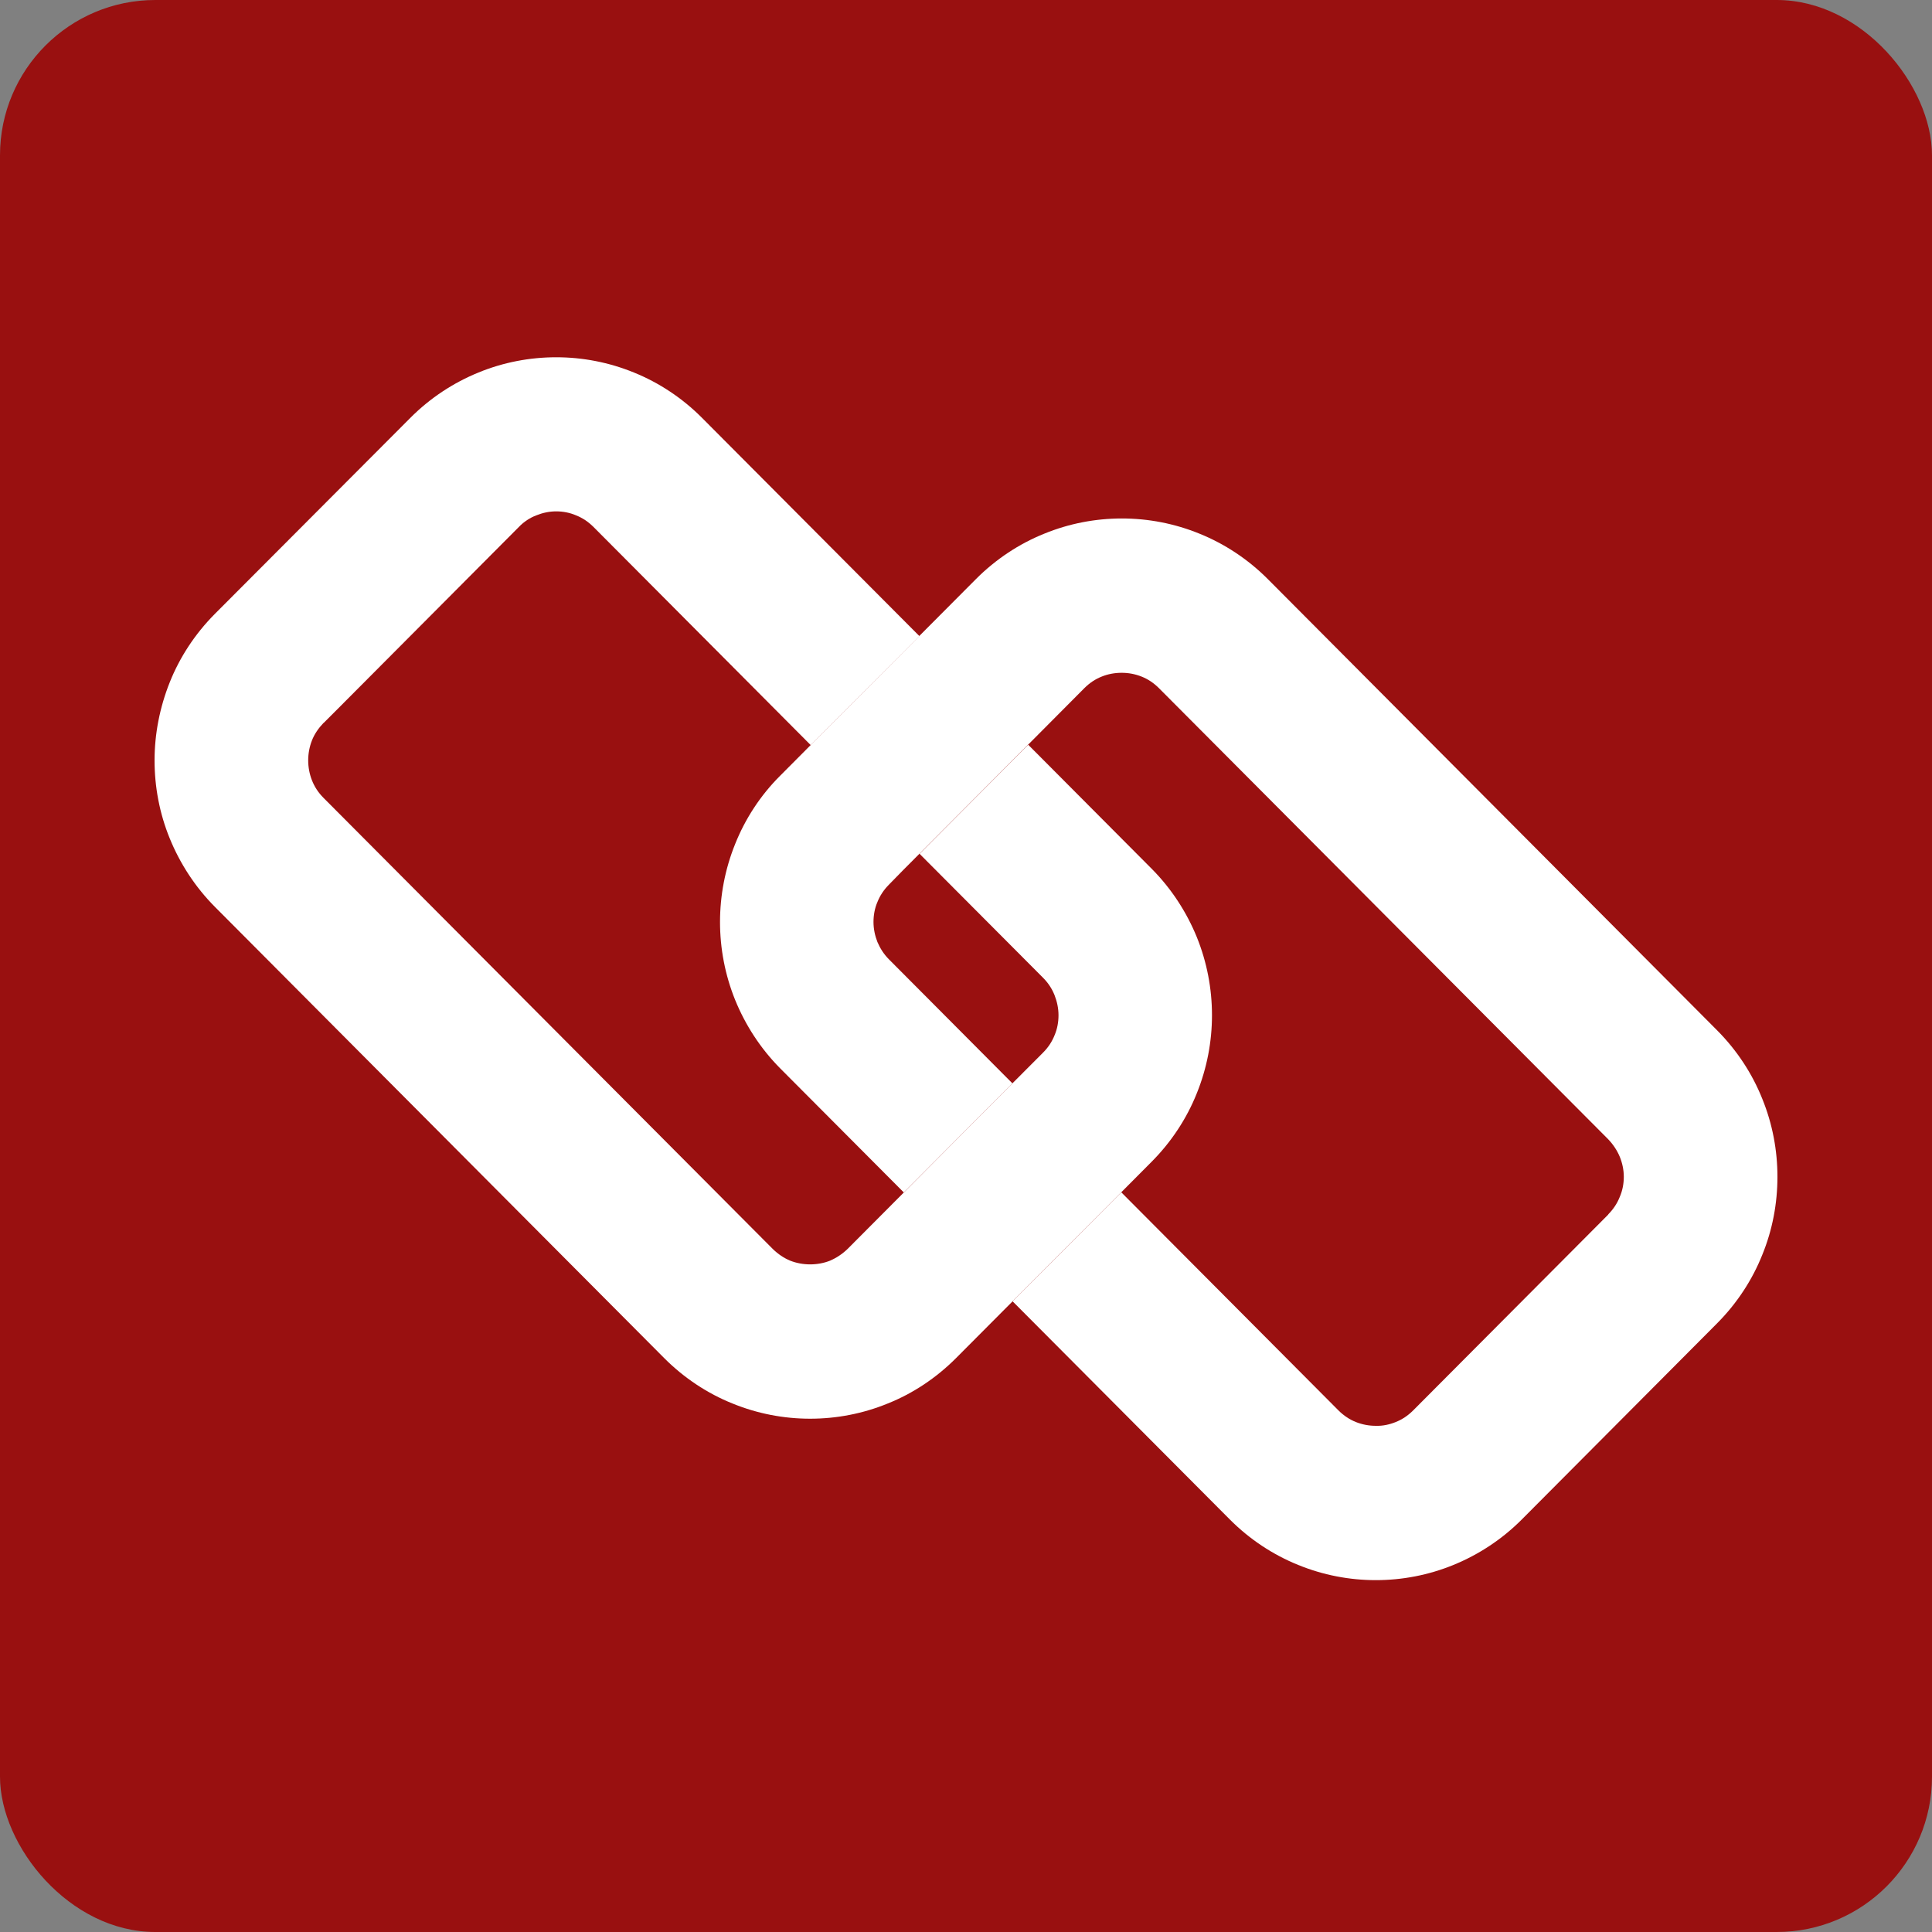
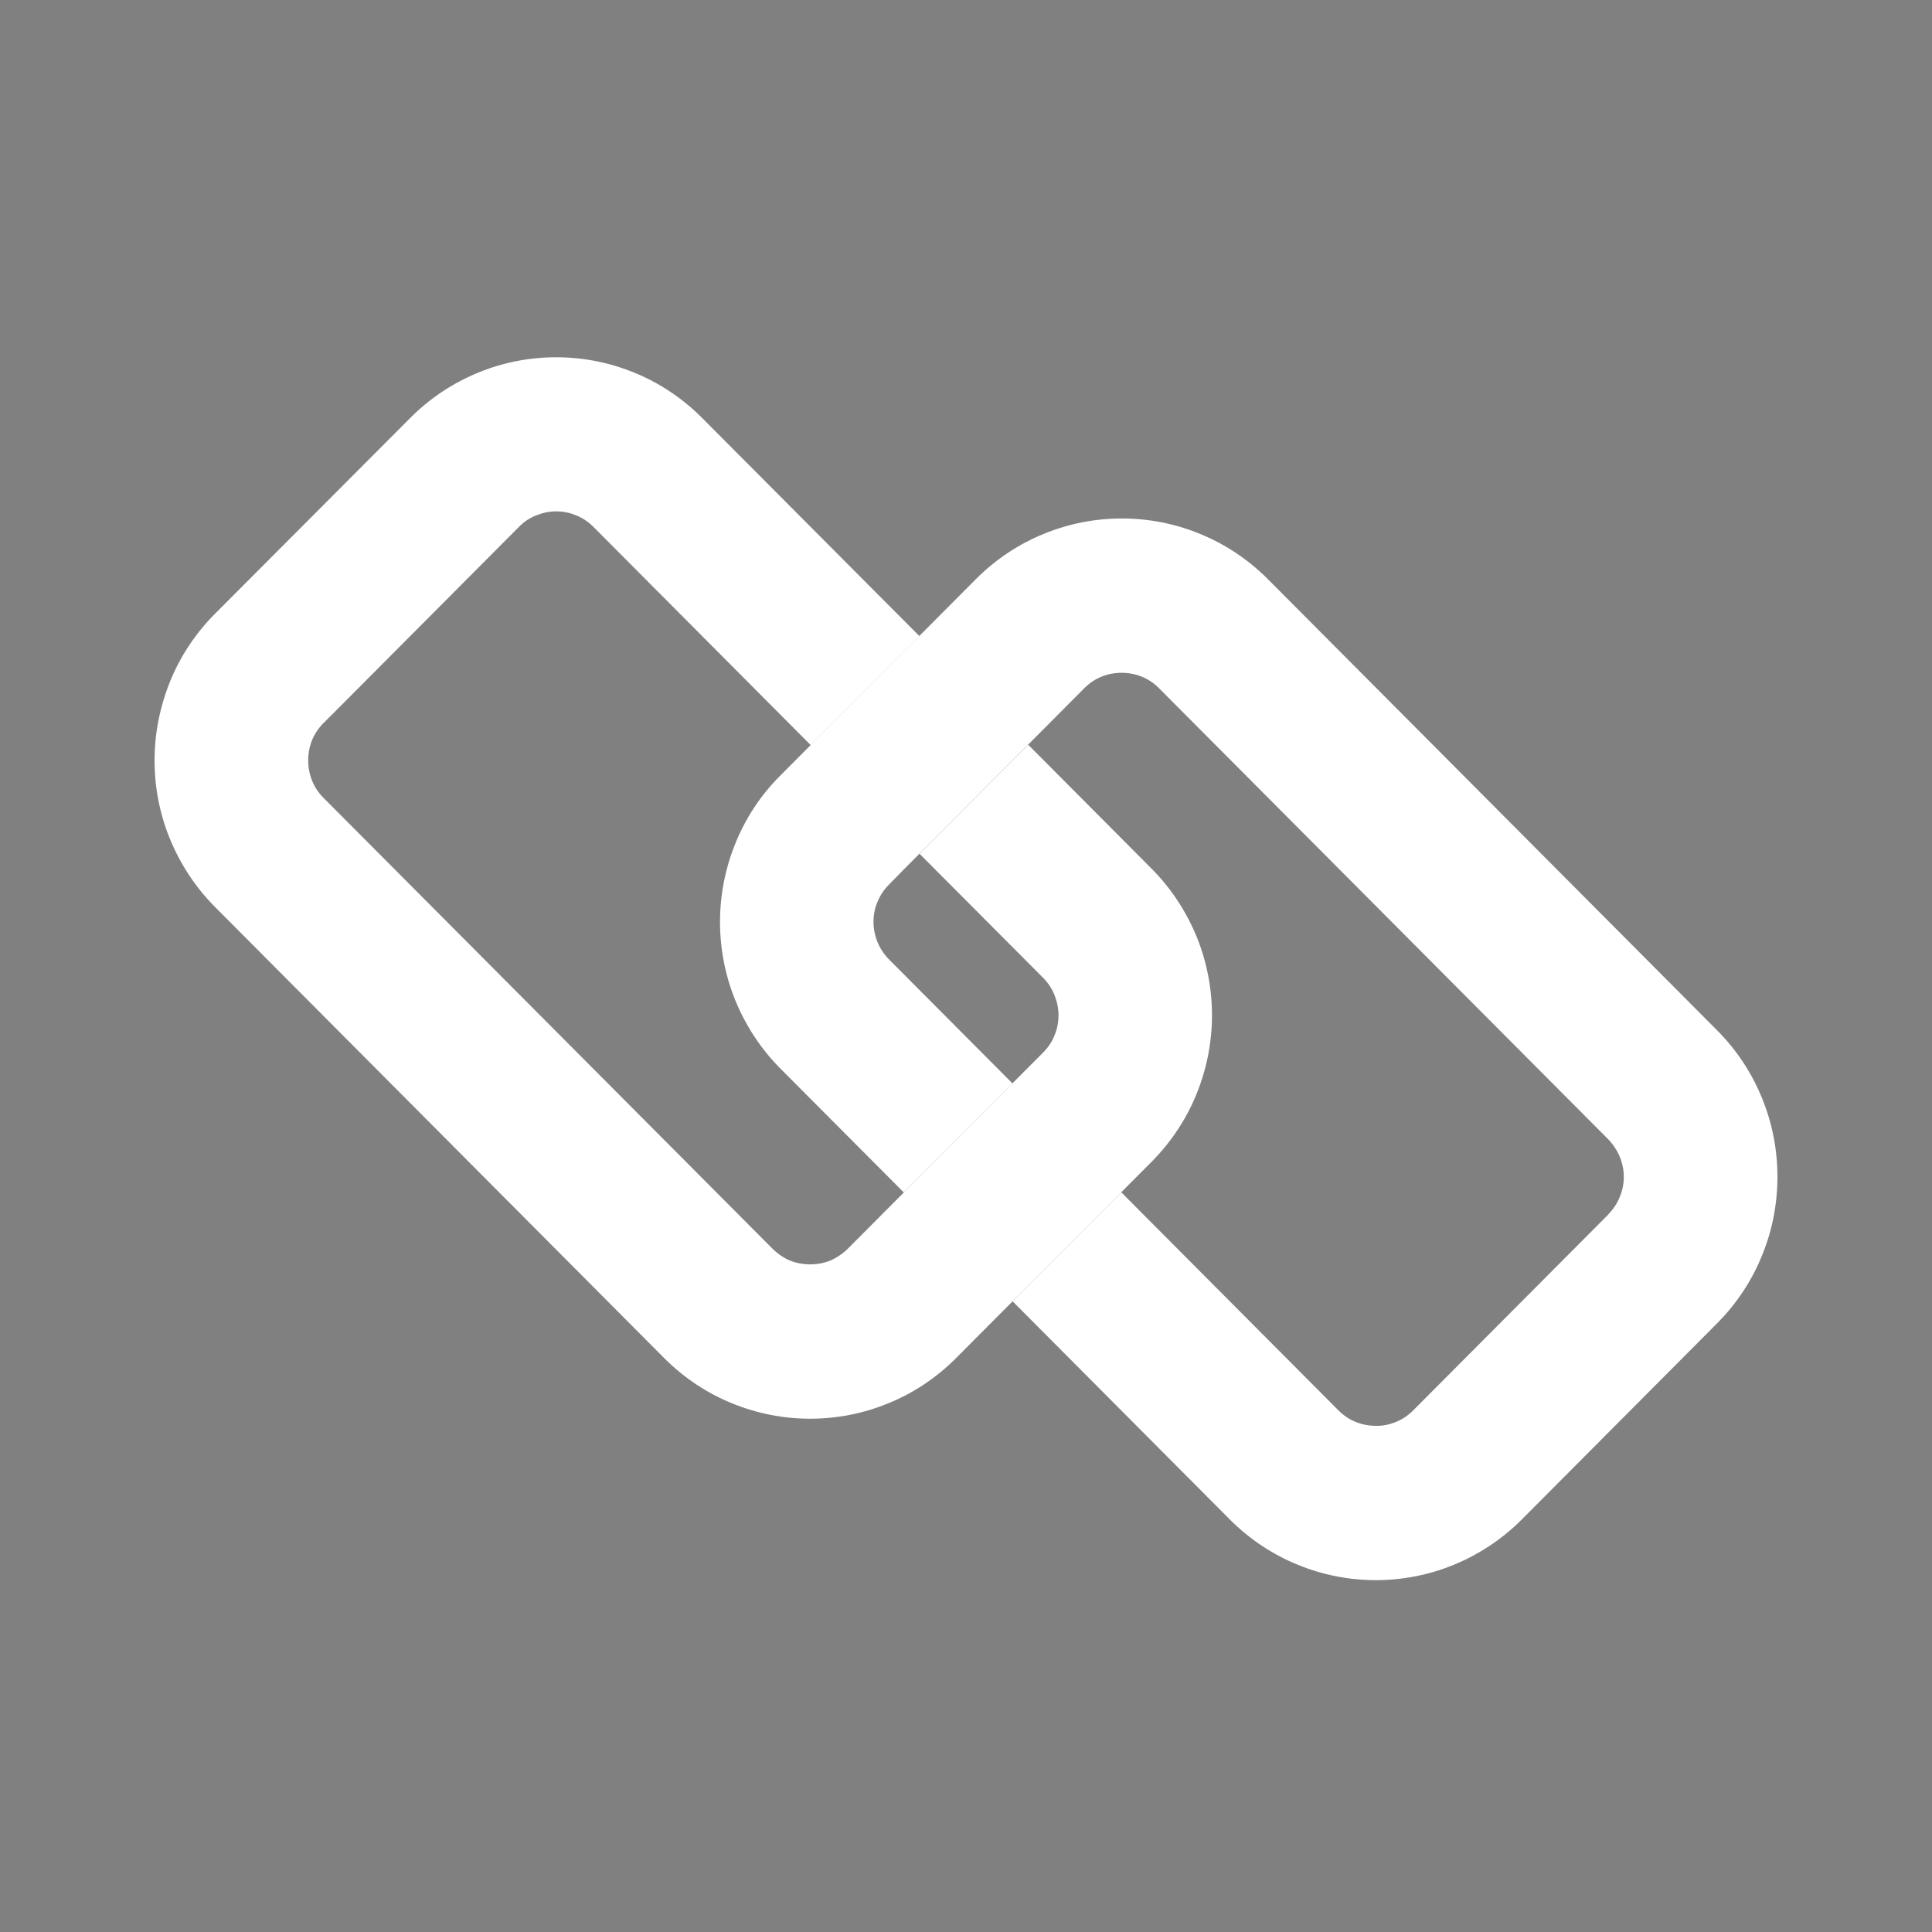
<svg xmlns="http://www.w3.org/2000/svg" width="25" height="25" viewBox="0 0 25 25" fill="none">
  <rect x="0" y="0" width="25" height="25" fill="#808080" stroke="none" />
-   <rect width="25" height="25" rx="2.01" fill="#991010" />
  <path d="M4.187 9.356L4.362 9.181L6.713 6.82C6.78 6.75 6.856 6.701 6.939 6.669C7.02 6.636 7.108 6.617 7.197 6.617C7.286 6.617 7.374 6.634 7.455 6.669C7.536 6.701 7.611 6.75 7.681 6.82L10.491 9.642L11.897 8.231L9.086 5.409C8.828 5.149 8.524 4.95 8.202 4.82C7.879 4.688 7.538 4.623 7.197 4.623C6.856 4.623 6.514 4.688 6.192 4.82C5.869 4.952 5.566 5.149 5.308 5.409L2.782 7.942C2.524 8.201 2.325 8.506 2.196 8.83C2.067 9.154 2 9.497 2 9.839C2 10.182 2.064 10.525 2.196 10.848C2.328 11.172 2.524 11.477 2.782 11.736L8.594 17.573C8.852 17.832 9.156 18.032 9.478 18.161C9.801 18.293 10.142 18.358 10.483 18.358C10.825 18.358 11.166 18.293 11.488 18.161C11.811 18.032 12.114 17.832 12.372 17.573L13.103 16.839L14.509 15.428L14.901 15.034C15.159 14.775 15.358 14.47 15.487 14.146C15.618 13.822 15.683 13.479 15.683 13.137C15.683 12.794 15.618 12.451 15.487 12.127C15.355 11.804 15.159 11.499 14.901 11.24L13.305 9.637L11.899 11.048L13.496 12.651C13.566 12.721 13.614 12.797 13.646 12.878C13.678 12.959 13.697 13.048 13.697 13.137C13.697 13.226 13.681 13.315 13.646 13.396C13.614 13.477 13.566 13.552 13.496 13.622L13.103 14.016L11.698 15.428L10.967 16.162C10.897 16.229 10.822 16.278 10.741 16.313C10.661 16.345 10.572 16.361 10.483 16.361C10.395 16.361 10.306 16.345 10.225 16.313C10.145 16.28 10.069 16.229 10 16.162L4.187 10.325C4.117 10.255 4.069 10.179 4.037 10.098C4.005 10.017 3.988 9.928 3.988 9.839C3.988 9.75 4.005 9.661 4.037 9.58C4.069 9.499 4.12 9.424 4.187 9.354V9.356Z" fill="white" />
  <path d="M20.813 15.714L18.287 18.25C18.217 18.32 18.142 18.369 18.061 18.401C17.98 18.434 17.892 18.453 17.803 18.45C17.715 18.45 17.628 18.434 17.545 18.401C17.465 18.369 17.389 18.32 17.319 18.25L14.509 15.428L13.103 16.839L15.914 19.662C16.172 19.921 16.476 20.12 16.798 20.25C17.121 20.382 17.462 20.447 17.803 20.447C18.144 20.447 18.486 20.382 18.808 20.25C19.131 20.118 19.434 19.921 19.692 19.662L22.218 17.125C22.476 16.866 22.675 16.561 22.804 16.237C22.936 15.914 23 15.571 23 15.228C23 14.885 22.936 14.543 22.804 14.219C22.675 13.895 22.476 13.59 22.218 13.331L16.406 7.494C16.148 7.235 15.844 7.036 15.522 6.906C15.199 6.774 14.858 6.709 14.517 6.709C14.175 6.709 13.834 6.774 13.512 6.906C13.189 7.036 12.886 7.235 12.628 7.494L11.897 8.228L10.491 9.64L10.099 10.034C9.838 10.293 9.642 10.598 9.513 10.921C9.382 11.245 9.317 11.588 9.317 11.931C9.317 12.273 9.382 12.616 9.513 12.94C9.645 13.264 9.841 13.569 10.099 13.828L11.695 15.43L13.101 14.019L11.505 12.416C11.435 12.346 11.389 12.271 11.354 12.19C11.322 12.109 11.303 12.02 11.303 11.931C11.303 11.842 11.319 11.752 11.354 11.672C11.386 11.591 11.435 11.515 11.505 11.445L11.679 11.267L11.894 11.051L13.3 9.64L14.03 8.906C14.1 8.836 14.175 8.787 14.256 8.755C14.337 8.722 14.425 8.706 14.514 8.706C14.603 8.706 14.689 8.722 14.772 8.755C14.853 8.787 14.928 8.836 14.998 8.906L20.81 14.742C20.877 14.812 20.926 14.888 20.96 14.969C20.993 15.05 21.012 15.139 21.012 15.228C21.012 15.317 20.995 15.406 20.96 15.487C20.928 15.568 20.88 15.644 20.81 15.714H20.813Z" fill="white" />
</svg>